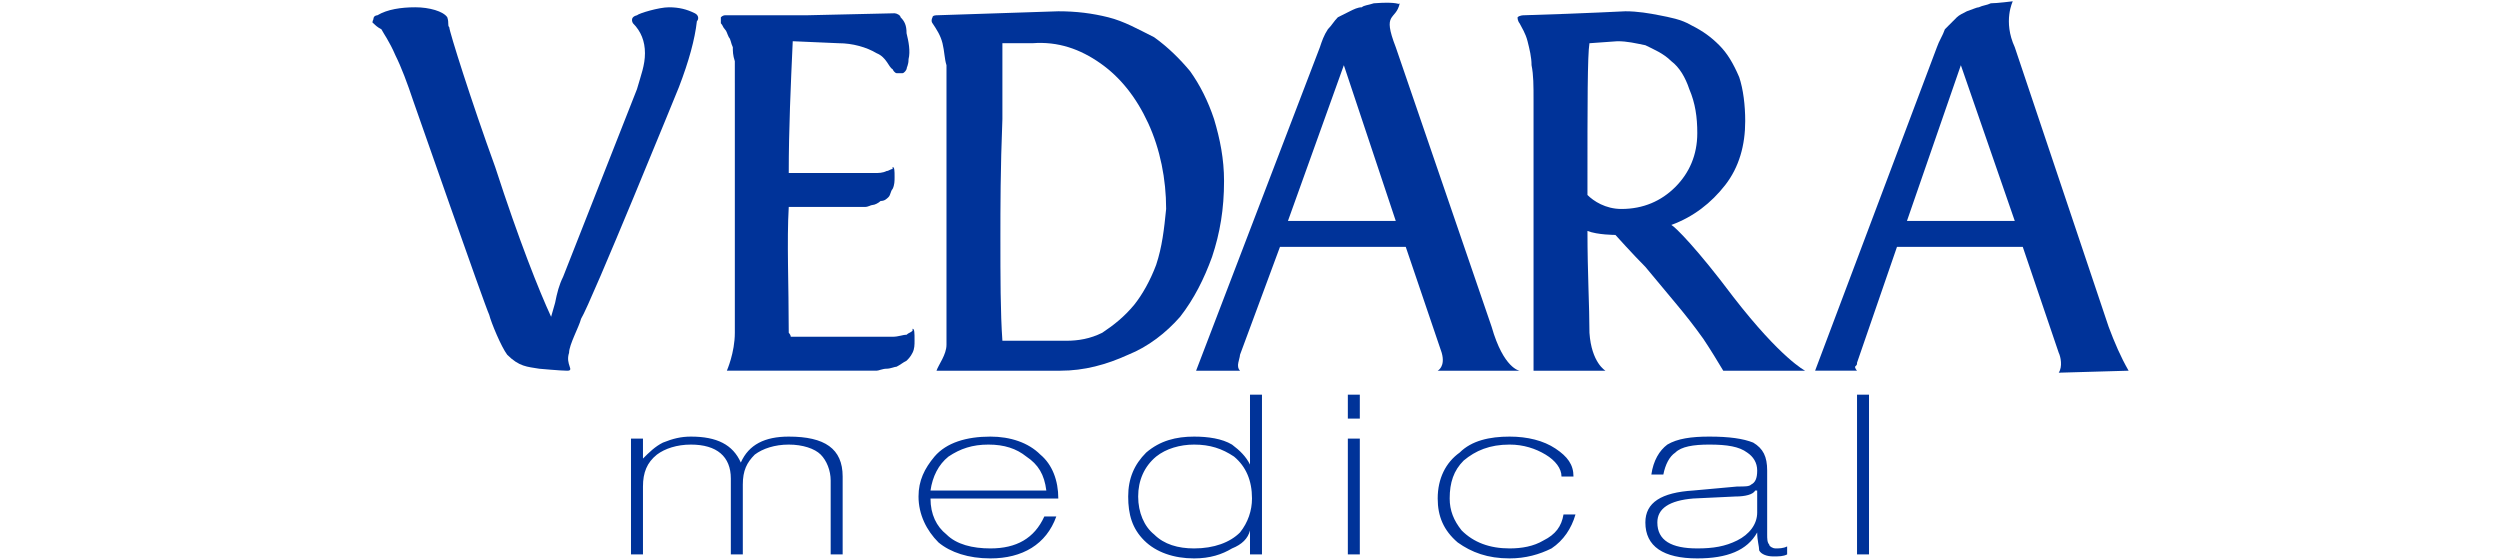
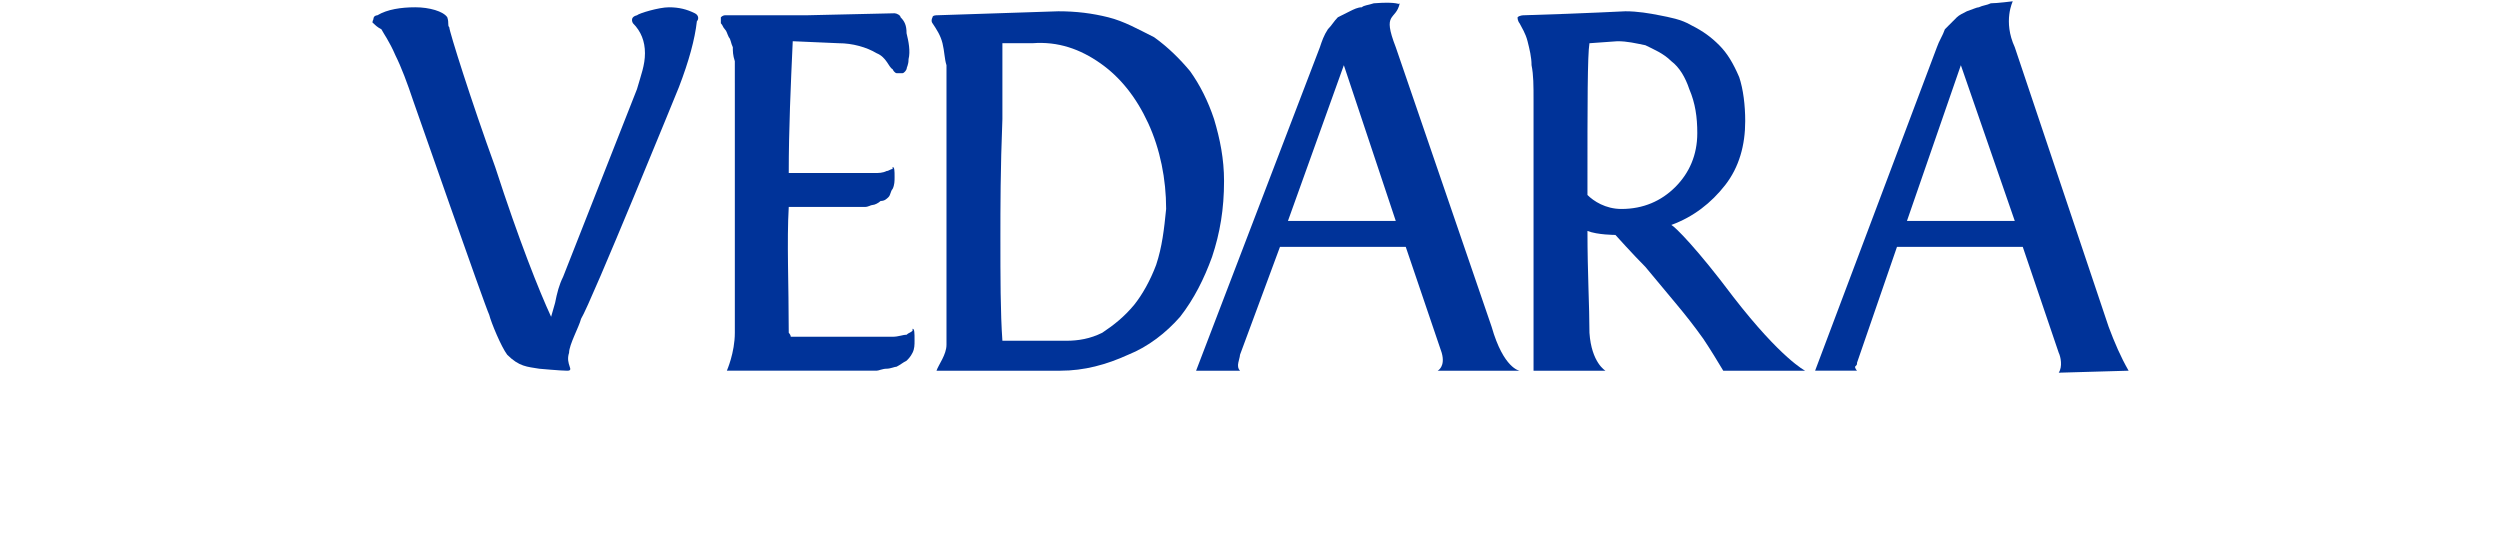
<svg xmlns="http://www.w3.org/2000/svg" xml:space="preserve" width="201px" height="45px" version="1.1" style="shape-rendering:geometricPrecision; text-rendering:geometricPrecision; image-rendering:optimizeQuality; fill-rule:evenodd; clip-rule:evenodd" viewBox="0 0 12.52 2.79">
  <defs>
    <style type="text/css"> .fil1 {fill:none} .fil0 {fill:#003399} </style>
  </defs>
  <g id="Слой_x0020_1">
-     <path class="fil0" d="M2.7 1.84c-0.06,-0.01 -0.1,-0.01 -0.16,-0.07 -0.03,-0.04 -0.08,-0.16 -0.09,-0.2 -0.02,-0.04 -0.38,-1.07 -0.38,-1.07 -0.03,-0.09 -0.06,-0.17 -0.09,-0.23 -0.03,-0.07 -0.06,-0.11 -0.07,-0.13 -0.02,-0.01 -0.03,-0.02 -0.04,-0.03 0,0 -0.01,0 0,-0.02 0,-0.02 0.02,-0.02 0.02,-0.02 0.05,-0.03 0.12,-0.04 0.19,-0.04 0.07,0 0.14,0.02 0.16,0.05 0.01,0.03 0,0.04 0.01,0.05 0,0.02 0.11,0.37 0.23,0.7 0.12,0.37 0.22,0.62 0.28,0.75l0.02 -0.07c0.01,-0.05 0.02,-0.09 0.04,-0.13l0.37 -0.94c0.02,-0.07 0.04,-0.12 0.04,-0.18 0,-0.06 -0.02,-0.11 -0.06,-0.15 0,0 -0.02,-0.03 0.02,-0.04 0.01,-0.01 0.11,-0.04 0.16,-0.04 0.05,0 0.09,0.01 0.13,0.03 0.02,0.01 0.02,0.03 0.01,0.04 -0.01,0.09 -0.04,0.2 -0.09,0.33 0,0 -0.44,1.08 -0.49,1.16 -0.01,0.04 -0.06,0.13 -0.06,0.17 -0.02,0.06 0.03,0.09 -0.01,0.09 -0.03,0 -0.14,-0.01 -0.14,-0.01l0 0z" />
+     <path class="fil0" d="M2.7 1.84c-0.06,-0.01 -0.1,-0.01 -0.16,-0.07 -0.03,-0.04 -0.08,-0.16 -0.09,-0.2 -0.02,-0.04 -0.38,-1.07 -0.38,-1.07 -0.03,-0.09 -0.06,-0.17 -0.09,-0.23 -0.03,-0.07 -0.06,-0.11 -0.07,-0.13 -0.02,-0.01 -0.03,-0.02 -0.04,-0.03 0,0 -0.01,0 0,-0.02 0,-0.02 0.02,-0.02 0.02,-0.02 0.05,-0.03 0.12,-0.04 0.19,-0.04 0.07,0 0.14,0.02 0.16,0.05 0.01,0.03 0,0.04 0.01,0.05 0,0.02 0.11,0.37 0.23,0.7 0.12,0.37 0.22,0.62 0.28,0.75l0.02 -0.07c0.01,-0.05 0.02,-0.09 0.04,-0.13l0.37 -0.94c0.02,-0.07 0.04,-0.12 0.04,-0.18 0,-0.06 -0.02,-0.11 -0.06,-0.15 0,0 -0.02,-0.03 0.02,-0.04 0.01,-0.01 0.11,-0.04 0.16,-0.04 0.05,0 0.09,0.01 0.13,0.03 0.02,0.01 0.02,0.03 0.01,0.04 -0.01,0.09 -0.04,0.2 -0.09,0.33 0,0 -0.44,1.08 -0.49,1.16 -0.01,0.04 -0.06,0.13 -0.06,0.17 -0.02,0.06 0.03,0.09 -0.01,0.09 -0.03,0 -0.14,-0.01 -0.14,-0.01z" />
    <path class="fil0" d="M3.68 0.41c0,-0.04 0,-0.07 0,-0.11 -0.01,-0.03 -0.01,-0.05 -0.01,-0.07 -0.01,-0.02 -0.01,-0.04 -0.02,-0.05 -0.01,-0.02 -0.01,-0.03 -0.02,-0.04 -0.01,-0.01 -0.01,-0.02 -0.02,-0.03 0,0 0,-0.02 0,-0.03 0.01,-0.01 0.02,-0.01 0.02,-0.01l0.41 0c0,0 0.43,-0.01 0.44,-0.01 0.01,0 0.03,0.01 0.03,0.02 0.02,0.02 0.03,0.04 0.03,0.08 0.01,0.04 0.02,0.09 0.01,0.13 0,0.03 -0.01,0.04 -0.01,0.05 -0.01,0.02 -0.02,0.02 -0.02,0.02l-0.03 0c0,0 -0.01,0 -0.02,-0.02 -0.02,-0.01 -0.03,-0.06 -0.08,-0.08 -0.05,-0.03 -0.12,-0.05 -0.19,-0.05l-0.23 -0.01c-0.01,0.22 -0.02,0.44 -0.02,0.66l0.43 0c0.02,0 0.04,0 0.06,-0.01 0.01,0 0.02,-0.01 0.03,-0.01l0 -0.01c0.01,0 0.01,0.02 0.01,0.05 0,0.02 0,0.04 -0.01,0.06 -0.01,0.01 -0.01,0.03 -0.02,0.04 -0.01,0.01 -0.02,0.02 -0.04,0.02 -0.01,0.01 -0.03,0.02 -0.04,0.02 -0.01,0 -0.02,0.01 -0.04,0.01 -0.03,0 -0.04,0 -0.05,0l-0.04 0c-0.01,0 -0.03,0 -0.07,0 -0.04,0 -0.08,0 -0.12,0 -0.04,0 -0.07,0 -0.1,0 -0.01,0.17 0,0.39 0,0.63 0,0 0.01,0.01 0.01,0.02l0.51 0c0.03,0 0.05,-0.01 0.07,-0.01 0.01,-0.01 0.02,-0.01 0.03,-0.02l0 -0.01c0.01,0 0.01,0.02 0.01,0.06 0,0.02 0,0.04 -0.01,0.06 -0.01,0.02 -0.02,0.03 -0.03,0.04 -0.02,0.01 -0.03,0.02 -0.05,0.03 -0.01,0 -0.03,0.01 -0.05,0.01 -0.02,0 -0.04,0.01 -0.05,0.01 -0.01,0 -0.03,0 -0.05,0l-0.7 0c0,0 0.04,-0.09 0.04,-0.19l0 -1.25 0 0z" />
    <path class="fil0" d="M5.31 1.85l-0.62 0c0.01,-0.03 0.05,-0.08 0.05,-0.13l0 -0.06 0 -1.23c0,-0.04 0,-0.08 0,-0.11 -0.01,-0.03 -0.01,-0.07 -0.02,-0.11 -0.01,-0.04 -0.03,-0.07 -0.05,-0.1 0,0 -0.01,-0.01 0,-0.03 0,-0.01 0.02,-0.01 0.02,-0.01l0.61 -0.02c0.09,0 0.17,0.01 0.25,0.03 0.08,0.02 0.15,0.06 0.23,0.1 0.07,0.05 0.13,0.11 0.18,0.17 0.05,0.07 0.09,0.15 0.12,0.24 0.03,0.1 0.05,0.2 0.05,0.31 0,0.14 -0.02,0.26 -0.06,0.38 -0.04,0.11 -0.09,0.21 -0.16,0.3 -0.07,0.08 -0.16,0.15 -0.26,0.19 -0.11,0.05 -0.22,0.08 -0.34,0.08l0 0zm0.03 -0.15c0.06,0 0.12,-0.01 0.18,-0.04 0.06,-0.04 0.11,-0.08 0.16,-0.14 0.04,-0.05 0.08,-0.12 0.11,-0.2 0.03,-0.09 0.04,-0.18 0.05,-0.28 0,-0.15 -0.03,-0.3 -0.09,-0.43 -0.06,-0.13 -0.14,-0.23 -0.24,-0.3 -0.1,-0.07 -0.21,-0.11 -0.34,-0.1l-0.15 0c0,0.01 0,0.13 0,0.38 -0.01,0.25 -0.01,0.45 -0.01,0.59 0,0.2 0,0.38 0.01,0.52l0.32 0z" />
    <path class="fil0" d="M7.01 0.01c-0.02,0.09 -0.09,0.04 -0.02,0.22l0.48 1.4c0.06,0.21 0.14,0.22 0.14,0.22l-0.41 0c0,0 0.04,-0.02 0.02,-0.09l-0.18 -0.53 -0.63 0 -0.2 0.54c0,0.01 -0.01,0.04 -0.01,0.05 0,0.01 0,0.02 0.01,0.03l-0.22 0 0.62 -1.62c0.01,-0.03 0.02,-0.06 0.04,-0.09 0.02,-0.02 0.03,-0.04 0.05,-0.06 0.02,-0.01 0.04,-0.02 0.06,-0.03 0.02,-0.01 0.04,-0.02 0.06,-0.02 0.01,-0.01 0.03,-0.01 0.06,-0.02 0.13,-0.01 0.12,0.01 0.13,0l0 0zm-0.02 1.09l-0.26 -0.78 -0.28 0.78 0.54 0z" />
    <path class="fil0" d="M7.96 1.66c0.01,0.15 0.08,0.19 0.08,0.19l-0.36 0 0 -0.05c0,-0.05 0,-0.16 0,-0.32 0,-0.15 0,-0.27 0,-0.35 0,-0.06 0,-0.13 0,-0.22 0,-0.1 0,-0.17 0,-0.23 0,-0.05 0,-0.11 0,-0.18 0,-0.08 0,-0.13 -0.01,-0.18 0,-0.04 -0.01,-0.08 -0.02,-0.12 -0.01,-0.04 -0.03,-0.07 -0.04,-0.09 0,0 -0.01,-0.01 -0.01,-0.03 0.01,-0.01 0.03,-0.01 0.03,-0.01 0.33,-0.01 0.5,-0.02 0.51,-0.02 0.06,0 0.12,0.01 0.17,0.02 0.05,0.01 0.11,0.02 0.16,0.05 0.06,0.03 0.1,0.06 0.14,0.1 0.04,0.04 0.07,0.09 0.1,0.16 0.02,0.06 0.03,0.14 0.03,0.22 0,0.12 -0.03,0.23 -0.1,0.32 -0.07,0.09 -0.16,0.16 -0.27,0.2 0.02,0.01 0.13,0.12 0.31,0.36 0.24,0.31 0.36,0.37 0.36,0.37l-0.41 0c-0.03,-0.05 -0.06,-0.1 -0.1,-0.16 -0.05,-0.07 -0.09,-0.12 -0.14,-0.18 -0.05,-0.06 -0.1,-0.12 -0.15,-0.18 -0.06,-0.06 -0.15,-0.16 -0.15,-0.16 0,0 -0.09,0 -0.14,-0.02 0,0.21 0.01,0.38 0.01,0.51l0 0zm0.16 -0.62c0.11,0 0.2,-0.04 0.27,-0.11 0.07,-0.07 0.11,-0.16 0.11,-0.27 0,-0.08 -0.01,-0.15 -0.04,-0.22 -0.02,-0.06 -0.05,-0.11 -0.09,-0.14 -0.04,-0.04 -0.09,-0.06 -0.13,-0.08 -0.05,-0.01 -0.09,-0.02 -0.14,-0.02l-0.14 0.01c-0.01,0.06 -0.01,0.3 -0.01,0.72l0 0.04c0.03,0.03 0.09,0.07 0.17,0.07z" />
    <path class="fil0" d="M10.08 0c0,0 -0.05,0.1 0.01,0.23l0.47 1.4c0.03,0.08 0.06,0.15 0.1,0.22l-0.35 0.01c0.02,-0.03 0.01,-0.08 0,-0.1l-0.18 -0.53 -0.63 0 -0.2 0.58c0,0.01 0,0.01 -0.01,0.02 0,0.01 0.01,0.02 0.01,0.02l-0.21 0 0.61 -1.62c0.01,-0.03 0.03,-0.06 0.04,-0.09 0.02,-0.02 0.04,-0.04 0.06,-0.06 0.01,-0.01 0.03,-0.02 0.05,-0.03 0.03,-0.01 0.05,-0.02 0.06,-0.02 0.02,-0.01 0.04,-0.01 0.06,-0.02 0.03,0 0.11,-0.01 0.11,-0.01l0 0zm0.01 1.1l-0.27 -0.78 -0.27 0.78 0.54 0z" />
-     <path class="fil0" d="M9.3 1.97l0.06 0 0 0.8 -0.06 0 0 -0.8zm-0.97 0.4l-0.06 0c0.01,-0.07 0.04,-0.12 0.08,-0.15 0.05,-0.03 0.12,-0.04 0.21,-0.04 0.1,0 0.17,0.01 0.22,0.03 0.05,0.03 0.07,0.07 0.07,0.14l0 0.32c0,0.02 0,0.04 0.01,0.05 0,0.01 0.02,0.02 0.03,0.02 0.02,0 0.04,0 0.06,-0.01l0 0.04c-0.02,0.01 -0.04,0.01 -0.07,0.01 -0.03,0 -0.06,-0.01 -0.07,-0.03 0,-0.02 -0.01,-0.05 -0.01,-0.09l0 0c-0.05,0.09 -0.15,0.13 -0.3,0.13 -0.17,0 -0.26,-0.06 -0.26,-0.18 0,-0.1 0.08,-0.15 0.24,-0.16l0.22 -0.02c0.04,0 0.06,0 0.07,-0.01 0.02,-0.01 0.03,-0.03 0.03,-0.07 0,-0.04 -0.02,-0.07 -0.05,-0.09 -0.04,-0.03 -0.1,-0.04 -0.19,-0.04 -0.08,0 -0.14,0.01 -0.17,0.04 -0.03,0.02 -0.05,0.06 -0.06,0.11zm0.47 0.19l0 -0.11 -0.01 0c-0.01,0.02 -0.05,0.03 -0.1,0.03l-0.21 0.01c-0.12,0.01 -0.18,0.05 -0.18,0.12 0,0.09 0.07,0.13 0.2,0.13 0.08,0 0.14,-0.01 0.2,-0.04 0.06,-0.03 0.1,-0.08 0.1,-0.14l0 0zm-0.92 -0.18l-0.06 0c0,-0.04 -0.03,-0.08 -0.08,-0.11 -0.05,-0.03 -0.11,-0.05 -0.18,-0.05 -0.1,0 -0.17,0.03 -0.23,0.08 -0.05,0.05 -0.07,0.11 -0.07,0.19 0,0.06 0.02,0.11 0.06,0.16 0.06,0.06 0.14,0.09 0.24,0.09 0.06,0 0.12,-0.01 0.17,-0.04 0.06,-0.03 0.09,-0.07 0.1,-0.13l0.06 0c-0.02,0.07 -0.06,0.13 -0.12,0.17 -0.06,0.03 -0.13,0.05 -0.21,0.05 -0.11,0 -0.19,-0.03 -0.26,-0.08 -0.07,-0.06 -0.1,-0.13 -0.1,-0.22 0,-0.1 0.04,-0.18 0.11,-0.23 0.06,-0.06 0.15,-0.08 0.25,-0.08 0.09,0 0.17,0.02 0.23,0.06 0.06,0.04 0.09,0.08 0.09,0.14l0 0zm-1.13 -0.41l0.06 0 0 0.12 -0.06 0 0 -0.12zm0 0.22l0.06 0 0 0.58 -0.06 0 0 -0.58zm-0.77 0.55c0.1,0 0.18,-0.03 0.23,-0.08 0.04,-0.05 0.06,-0.11 0.06,-0.17 0,-0.09 -0.03,-0.16 -0.09,-0.21 -0.06,-0.04 -0.12,-0.06 -0.2,-0.06 -0.07,0 -0.14,0.02 -0.19,0.06 -0.06,0.05 -0.09,0.12 -0.09,0.2 0,0.08 0.03,0.15 0.08,0.19 0.05,0.05 0.12,0.07 0.2,0.07zm0.28 0.03l0 -0.12c-0.01,0.04 -0.04,0.07 -0.09,0.09 -0.05,0.03 -0.11,0.05 -0.19,0.05 -0.1,0 -0.19,-0.03 -0.25,-0.09 -0.06,-0.06 -0.08,-0.13 -0.08,-0.22 0,-0.09 0.03,-0.16 0.09,-0.22 0.07,-0.06 0.15,-0.08 0.24,-0.08 0.07,0 0.14,0.01 0.19,0.04 0.04,0.03 0.07,0.06 0.09,0.1l0 -0.35 0.06 0 0 0.8 -0.06 0zm-1.6 -0.32l0.58 0c-0.01,-0.08 -0.04,-0.13 -0.1,-0.17 -0.05,-0.04 -0.11,-0.06 -0.19,-0.06 -0.08,0 -0.14,0.02 -0.2,0.06 -0.05,0.04 -0.08,0.1 -0.09,0.17zm0.64 0.04l-0.64 0c0,0.08 0.03,0.14 0.08,0.18 0.05,0.05 0.13,0.07 0.22,0.07 0.13,0 0.22,-0.05 0.27,-0.16l0.06 0c-0.05,0.14 -0.17,0.21 -0.33,0.21 -0.11,0 -0.2,-0.03 -0.26,-0.08 -0.06,-0.06 -0.1,-0.14 -0.1,-0.23 0,-0.08 0.03,-0.14 0.08,-0.2 0.06,-0.07 0.16,-0.1 0.28,-0.1 0.1,0 0.19,0.03 0.25,0.09 0.06,0.05 0.09,0.13 0.09,0.22zm-2.14 0.28l0 -0.58 0.06 0 0 0.1c0.03,-0.03 0.06,-0.06 0.1,-0.08 0.05,-0.02 0.09,-0.03 0.14,-0.03 0.13,0 0.21,0.04 0.25,0.13 0.04,-0.09 0.12,-0.13 0.24,-0.13 0.18,0 0.27,0.06 0.27,0.2l0 0.39 -0.06 0 0 -0.37c0,-0.05 -0.02,-0.1 -0.05,-0.13 -0.03,-0.03 -0.09,-0.05 -0.16,-0.05 -0.07,0 -0.13,0.02 -0.17,0.05 -0.04,0.04 -0.06,0.08 -0.06,0.15l0 0.35 -0.06 0 0 -0.38c0,-0.11 -0.07,-0.17 -0.2,-0.17 -0.07,0 -0.13,0.02 -0.17,0.05 -0.05,0.04 -0.07,0.09 -0.07,0.16l0 0.34 -0.06 0 0 0z" />
-     <rect class="fil1" width="12.52" height="2.79" />
  </g>
</svg>